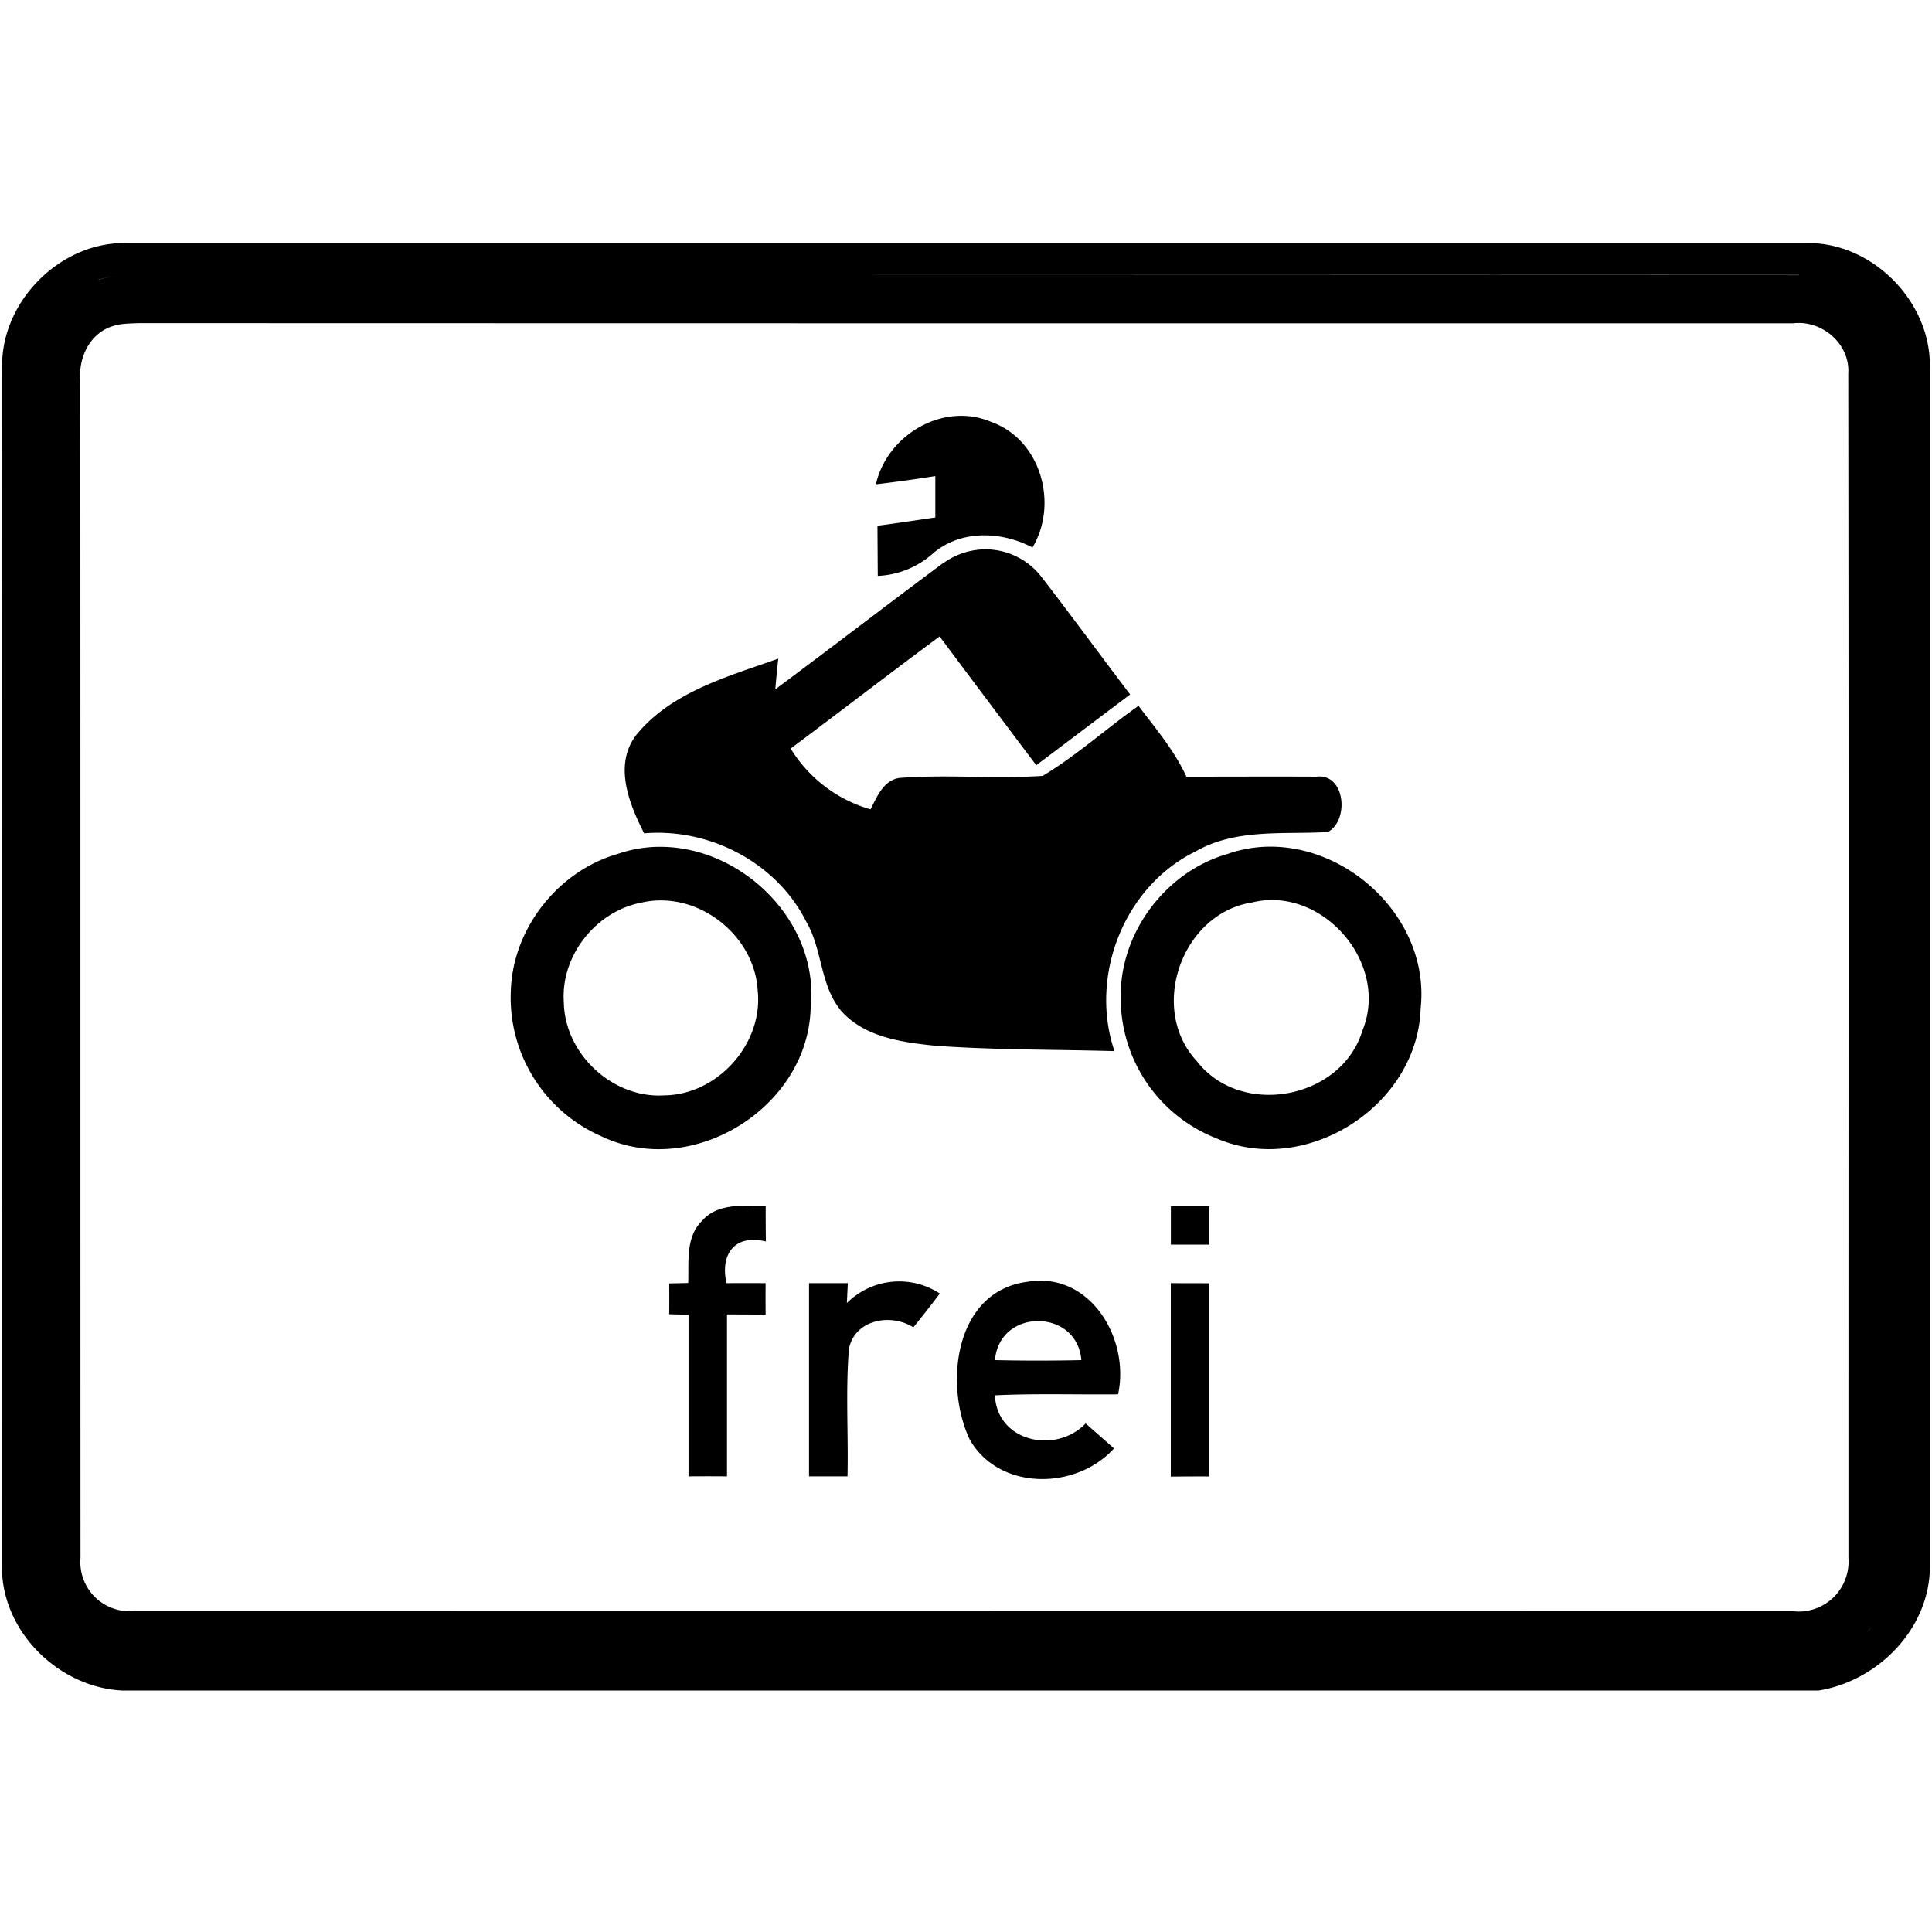
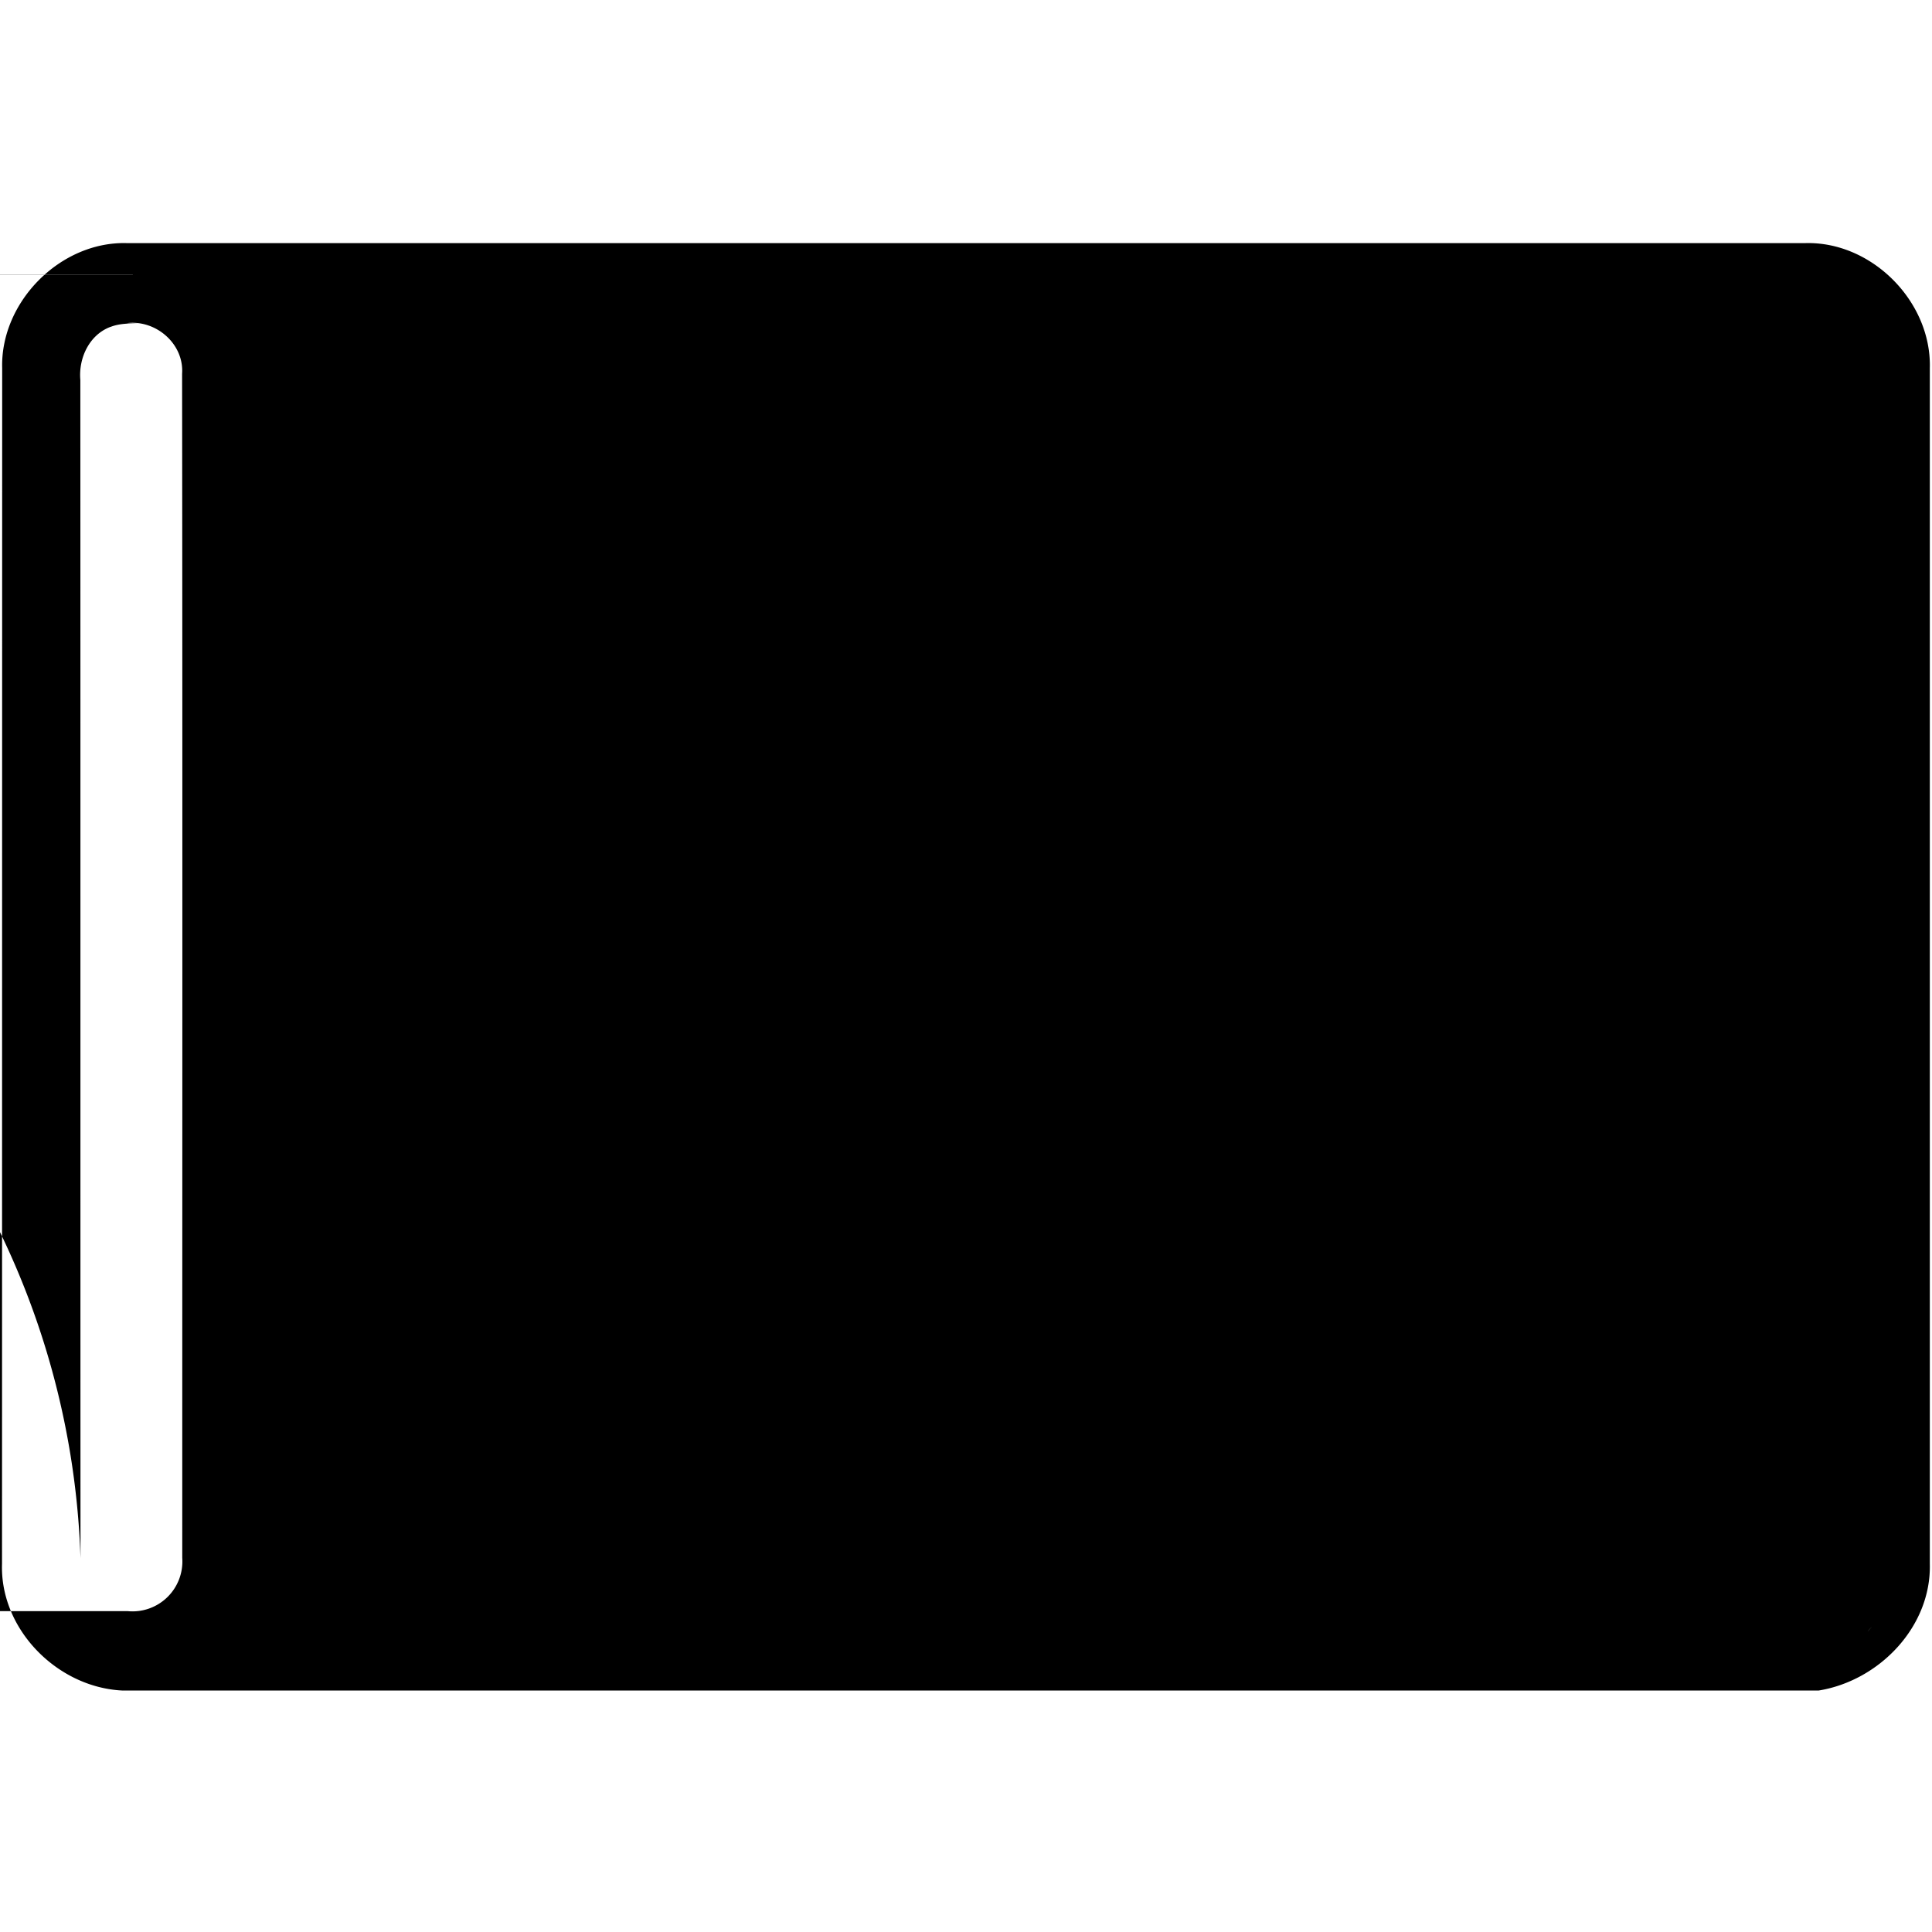
<svg xmlns="http://www.w3.org/2000/svg" width="24" height="24">
-   <path d="M1.574 3.02C.75 2.998.004 3.75.027 4.574L.025 19.426c-.027.815.687 1.533 1.49 1.574h21.079c.752-.123 1.399-.793 1.379-1.574V4.572c.022-.825-.72-1.575-1.547-1.552zm.076.394c6.9.001 13.799-.001 20.698.002v.002q-10.35-.004-20.698-.004m-.216.016a1 1 0 0 0-.211.047v-.002q.103-.033.21-.045m.293.584q10.275.003 20.55.002c.361-.043.71.259.684.629.006 4.903.002 9.806.002 14.709a.62.62 0 0 1-.68.662l-20.638-.002A.61.61 0 0 1 1 19.355C.998 14.477 1 9.6.998 4.721c-.024-.271.11-.561.373-.66h.002c.111-.044.235-.042.354-.047m10.187 1.152c-.475.013-.925.37-1.033.85q.37-.043.738-.102v.514c-.24.035-.479.072-.719.103l.004.623a1.1 1.1 0 0 0 .692-.285c.347-.29.844-.27 1.23-.068.326-.545.102-1.342-.514-1.56a.94.94 0 0 0-.398-.075m.31 1.658a.9.9 0 0 0-.503.17h-.004c-.7.52-1.387 1.05-2.086 1.569q.016-.191.037-.381c-.62.22-1.313.408-1.752.933-.301.372-.105.864.086 1.237.81-.068 1.64.36 2.01 1.091.209.35.171.806.445 1.123.292.32.75.382 1.158.424.742.054 1.487.046 2.229.067-.315-.932.117-2.042 1.006-2.479.503-.289 1.092-.21 1.644-.242.27-.142.219-.734-.142-.688-.537-.003-1.076 0-1.614 0-.149-.325-.381-.596-.595-.88-.401.283-.77.618-1.19.87-.592.04-1.187-.02-1.78.026-.2.03-.278.234-.359.39a1.72 1.72 0 0 1-.992-.755c.618-.462 1.23-.933 1.85-1.393q.599.802 1.201 1.6l1.166-.879c-.37-.487-.73-.98-1.105-1.465a.88.88 0 0 0-.71-.338m3.589 3.694a1.6 1.6 0 0 0-.563.09c-.764.218-1.333.97-1.328 1.767a1.87 1.87 0 0 0 1.185 1.764c1.117.488 2.506-.403 2.541-1.616.114-1.053-.824-1.987-1.835-2.005m-7.575.002a1.6 1.6 0 0 0-.562.087c-.741.212-1.304.924-1.33 1.696a1.88 1.88 0 0 0 1.133 1.816c1.12.531 2.557-.359 2.591-1.594.114-1.052-.822-1.985-1.832-2.005m7.477.664c.811-.066 1.53.834 1.21 1.617-.26.856-1.51 1.09-2.058.38-.605-.65-.188-1.834.686-1.97q.081-.02.162-.027m-7.483.002c.594.01 1.145.51 1.18 1.115.073.663-.497 1.3-1.162 1.306-.642.04-1.236-.517-1.246-1.158-.04-.58.404-1.135.973-1.238q.127-.029.255-.025m1.069 3.79c-.215.001-.435.02-.582.192-.205.202-.16.509-.17.77l-.236.005q.002.191 0 .383l.24.006v2.008a25 25 0 0 1 .478 0v-2.012l.48.002a17 17 0 0 1 0-.39q-.242-.002-.486 0c-.082-.363.105-.612.489-.518a22 22 0 0 1-.002-.445q-.103.002-.211 0m5.244.004v.48h.478v-.48zm-1.64.928a1 1 0 0 0-.143.014c-.906.117-1.036 1.278-.717 1.957.364.643 1.324.633 1.793.113q-.175-.156-.352-.31c-.367.383-1.1.233-1.127-.35.51-.024 1.02-.007 1.53-.012.141-.65-.289-1.426-.985-1.412m-1.827.014a.92.92 0 0 0-.557.264l.012-.247h-.482v2.4h.478c.012-.526-.025-1.06.018-1.585.072-.363.52-.445.8-.266q.169-.208.329-.42a.92.92 0 0 0-.598-.146m3.467.017v2.403q.239-.003.478-.002v-2.4zm-1.649.471c.255 0 .511.16.538.485q-.537.012-1.073 0c.027-.323.28-.485.535-.485m10.385 3.76c-.027.033-.051.068-.082.098q.043-.047.082-.098" />
+   <path d="M1.574 3.02C.75 2.998.004 3.75.027 4.574L.025 19.426c-.027.815.687 1.533 1.49 1.574h21.079c.752-.123 1.399-.793 1.379-1.574V4.572c.022-.825-.72-1.575-1.547-1.552zm.076.394v.002q-10.35-.004-20.698-.004m-.216.016a1 1 0 0 0-.211.047v-.002q.103-.033.21-.045m.293.584q10.275.003 20.55.002c.361-.043.71.259.684.629.006 4.903.002 9.806.002 14.709a.62.62 0 0 1-.68.662l-20.638-.002A.61.61 0 0 1 1 19.355C.998 14.477 1 9.6.998 4.721c-.024-.271.11-.561.373-.66h.002c.111-.044.235-.042.354-.047m10.187 1.152c-.475.013-.925.37-1.033.85q.37-.043.738-.102v.514c-.24.035-.479.072-.719.103l.004.623a1.1 1.1 0 0 0 .692-.285c.347-.29.844-.27 1.23-.068.326-.545.102-1.342-.514-1.56a.94.94 0 0 0-.398-.075m.31 1.658a.9.9 0 0 0-.503.17h-.004c-.7.52-1.387 1.05-2.086 1.569q.016-.191.037-.381c-.62.22-1.313.408-1.752.933-.301.372-.105.864.086 1.237.81-.068 1.64.36 2.01 1.091.209.35.171.806.445 1.123.292.32.75.382 1.158.424.742.054 1.487.046 2.229.067-.315-.932.117-2.042 1.006-2.479.503-.289 1.092-.21 1.644-.242.27-.142.219-.734-.142-.688-.537-.003-1.076 0-1.614 0-.149-.325-.381-.596-.595-.88-.401.283-.77.618-1.19.87-.592.04-1.187-.02-1.78.026-.2.03-.278.234-.359.39a1.72 1.72 0 0 1-.992-.755c.618-.462 1.23-.933 1.85-1.393q.599.802 1.201 1.6l1.166-.879c-.37-.487-.73-.98-1.105-1.465a.88.88 0 0 0-.71-.338m3.589 3.694a1.6 1.6 0 0 0-.563.09c-.764.218-1.333.97-1.328 1.767a1.87 1.87 0 0 0 1.185 1.764c1.117.488 2.506-.403 2.541-1.616.114-1.053-.824-1.987-1.835-2.005m-7.575.002a1.6 1.6 0 0 0-.562.087c-.741.212-1.304.924-1.33 1.696a1.88 1.88 0 0 0 1.133 1.816c1.12.531 2.557-.359 2.591-1.594.114-1.052-.822-1.985-1.832-2.005m7.477.664c.811-.066 1.53.834 1.21 1.617-.26.856-1.51 1.09-2.058.38-.605-.65-.188-1.834.686-1.97q.081-.02.162-.027m-7.483.002c.594.01 1.145.51 1.18 1.115.073.663-.497 1.3-1.162 1.306-.642.04-1.236-.517-1.246-1.158-.04-.58.404-1.135.973-1.238q.127-.029.255-.025m1.069 3.79c-.215.001-.435.02-.582.192-.205.202-.16.509-.17.77l-.236.005q.002.191 0 .383l.24.006v2.008a25 25 0 0 1 .478 0v-2.012l.48.002a17 17 0 0 1 0-.39q-.242-.002-.486 0c-.082-.363.105-.612.489-.518a22 22 0 0 1-.002-.445q-.103.002-.211 0m5.244.004v.48h.478v-.48zm-1.64.928a1 1 0 0 0-.143.014c-.906.117-1.036 1.278-.717 1.957.364.643 1.324.633 1.793.113q-.175-.156-.352-.31c-.367.383-1.1.233-1.127-.35.51-.024 1.02-.007 1.53-.012.141-.65-.289-1.426-.985-1.412m-1.827.014a.92.92 0 0 0-.557.264l.012-.247h-.482v2.4h.478c.012-.526-.025-1.06.018-1.585.072-.363.52-.445.8-.266q.169-.208.329-.42a.92.92 0 0 0-.598-.146m3.467.017v2.403q.239-.003.478-.002v-2.4zm-1.649.471c.255 0 .511.16.538.485q-.537.012-1.073 0c.027-.323.28-.485.535-.485m10.385 3.76c-.027.033-.051.068-.082.098q.043-.047.082-.098" />
</svg>